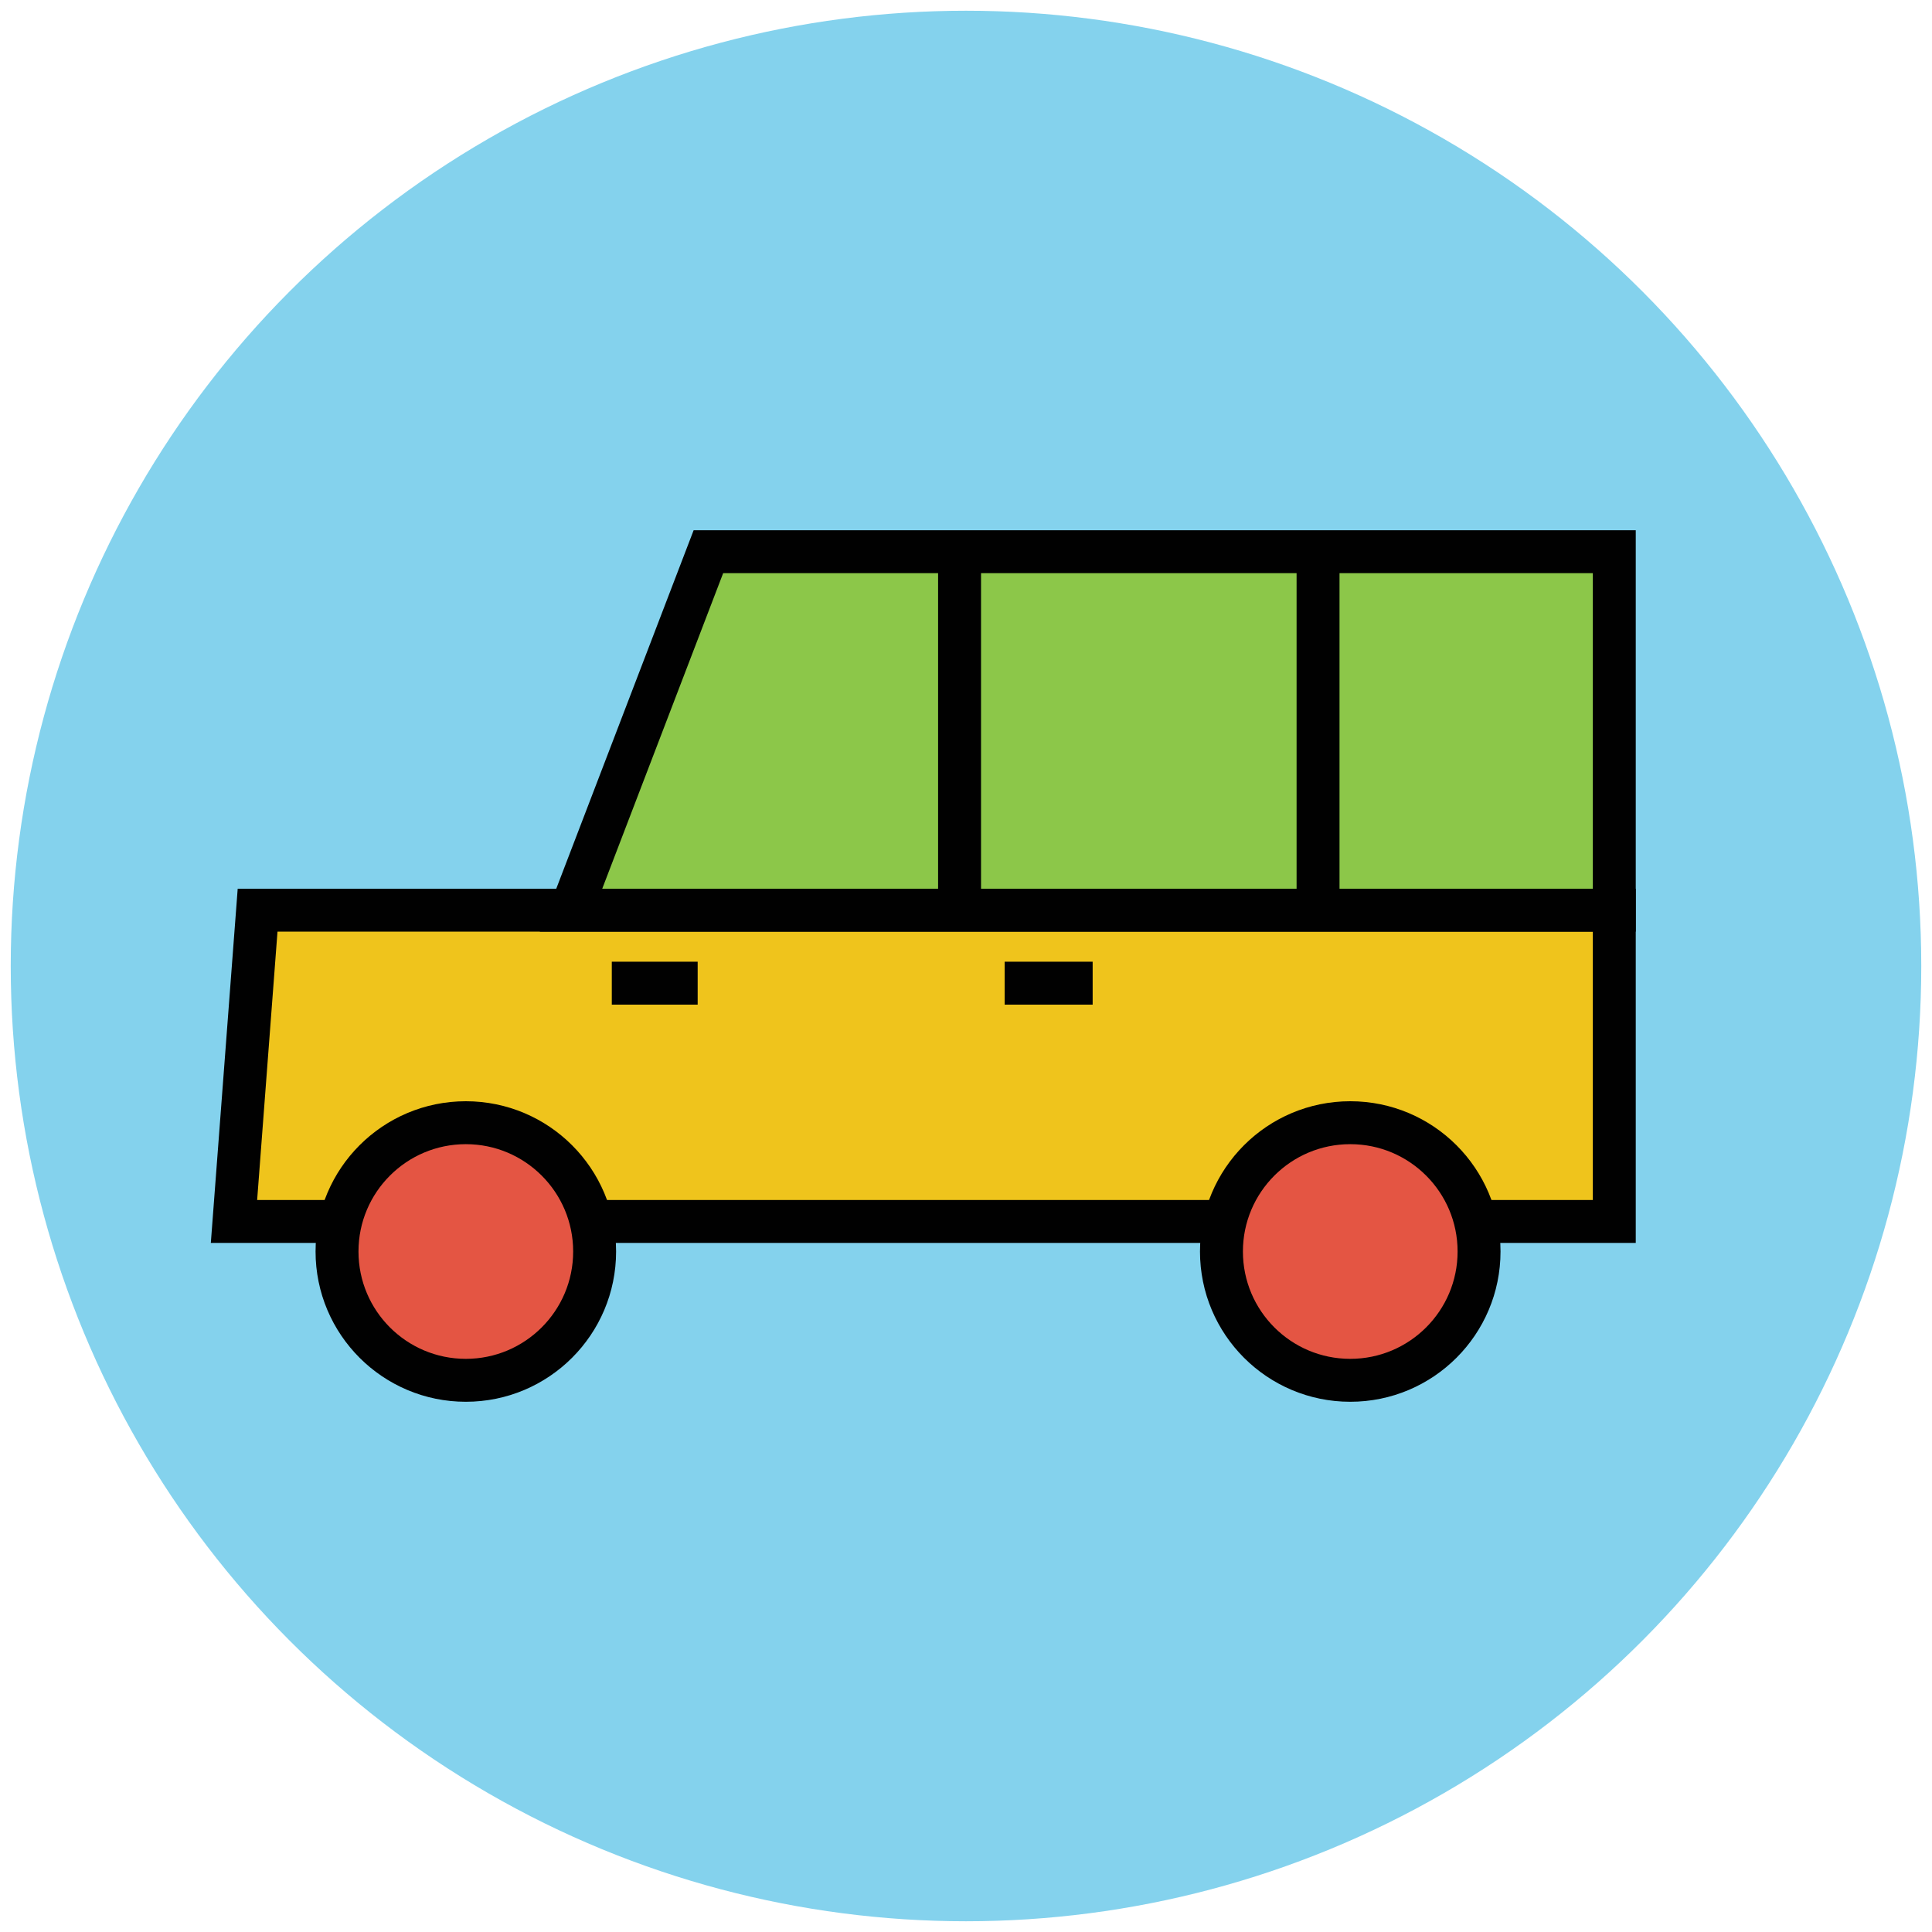
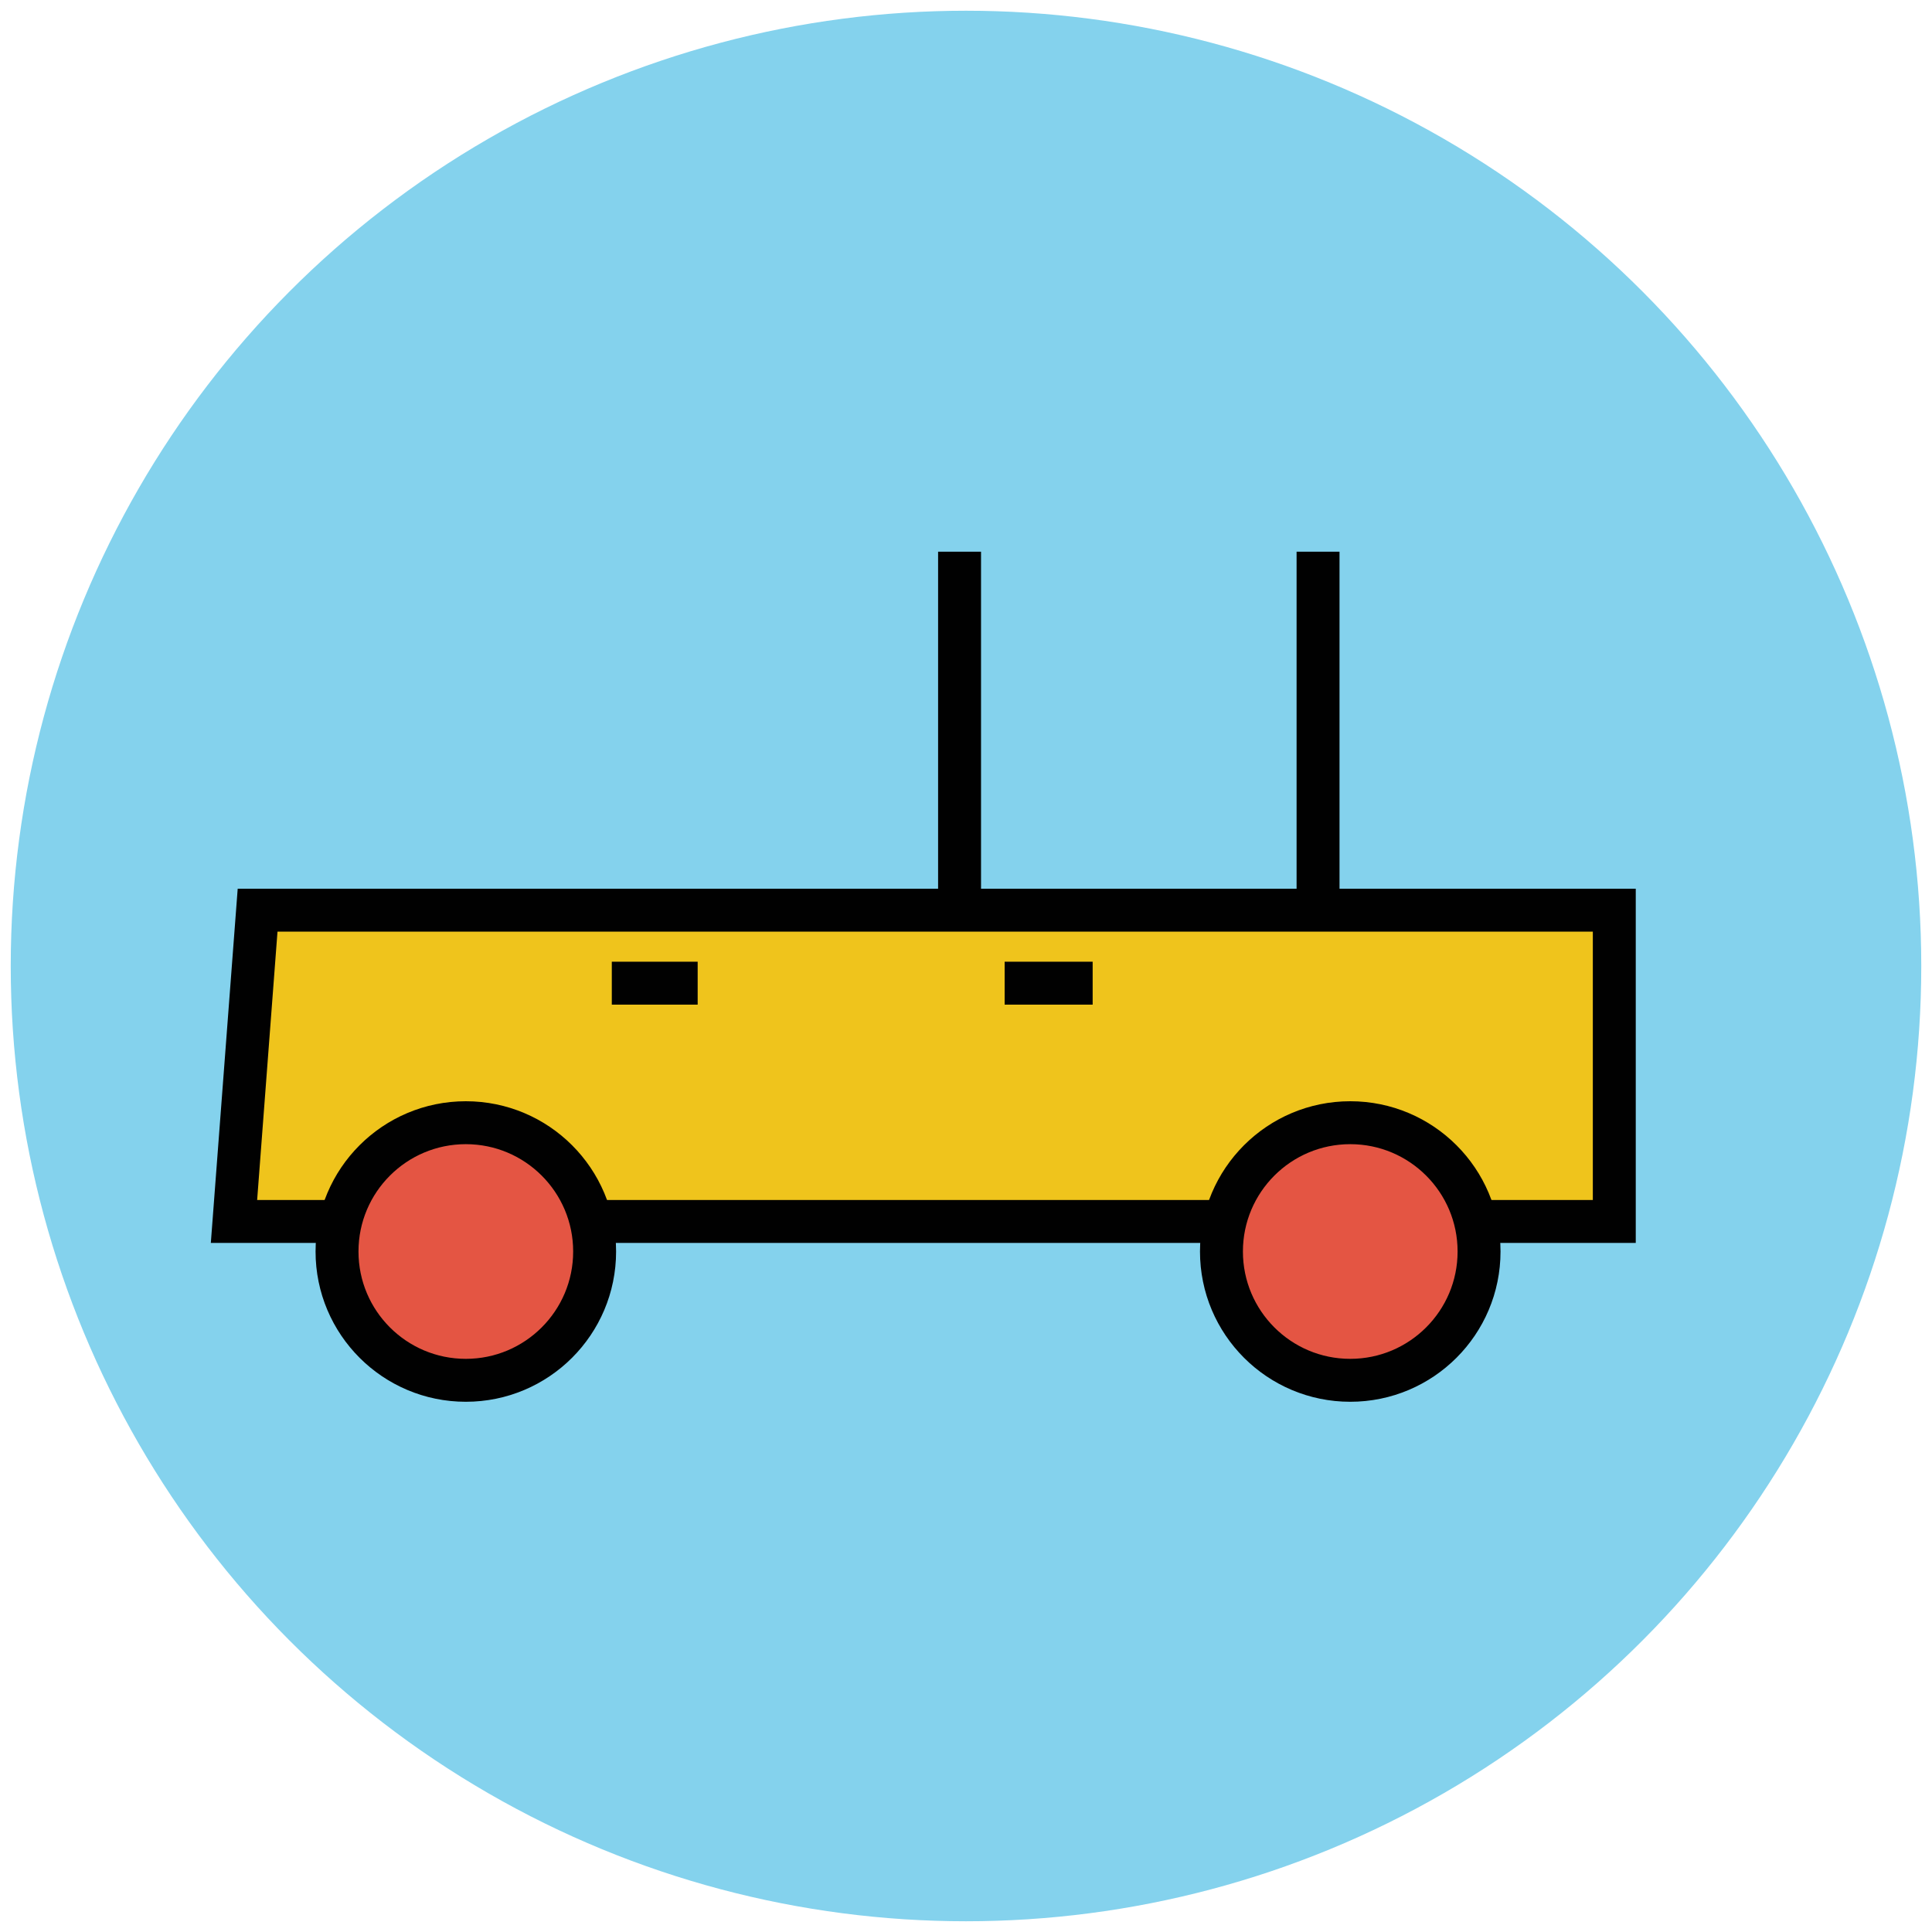
<svg xmlns="http://www.w3.org/2000/svg" version="1.1" id="Layer_1" x="0px" y="0px" viewBox="0 0 90 90" enable-background="new 0 0 90 90" xml:space="preserve">
  <g>
    <circle fill="#84D2ED" cx="45" cy="45" r="44.5" />
    <g>
      <polygon fill="#EFC41C" stroke="#010101" stroke-width="2" stroke-miterlimit="10" points="75.2,56.9 10.9,56.9 12,42.4     75.2,42.4   " />
-       <polygon fill="#8CC749" stroke="#010101" stroke-width="2" stroke-miterlimit="10" points="75.2,42.4 26.6,42.4 33,25.7     75.2,25.7   " />
      <line fill="none" stroke="#010101" stroke-width="2" stroke-miterlimit="10" x1="44.7" y1="25.7" x2="44.7" y2="42.6" />
      <line fill="none" stroke="#010101" stroke-width="2" stroke-miterlimit="10" x1="61.4" y1="25.7" x2="61.4" y2="42.6" />
      <circle fill="#E45543" stroke="#010101" stroke-width="2" stroke-miterlimit="10" cx="62.9" cy="58.3" r="6" />
      <circle fill="#E45543" stroke="#010101" stroke-width="2" stroke-miterlimit="10" cx="21.7" cy="58.3" r="6" />
      <line fill="none" stroke="#010101" stroke-width="2" stroke-miterlimit="10" x1="46.8" y1="45.8" x2="50.9" y2="45.8" />
      <line fill="none" stroke="#010101" stroke-width="2" stroke-miterlimit="10" x1="28.5" y1="45.8" x2="32.5" y2="45.8" />
    </g>
  </g>
</svg>